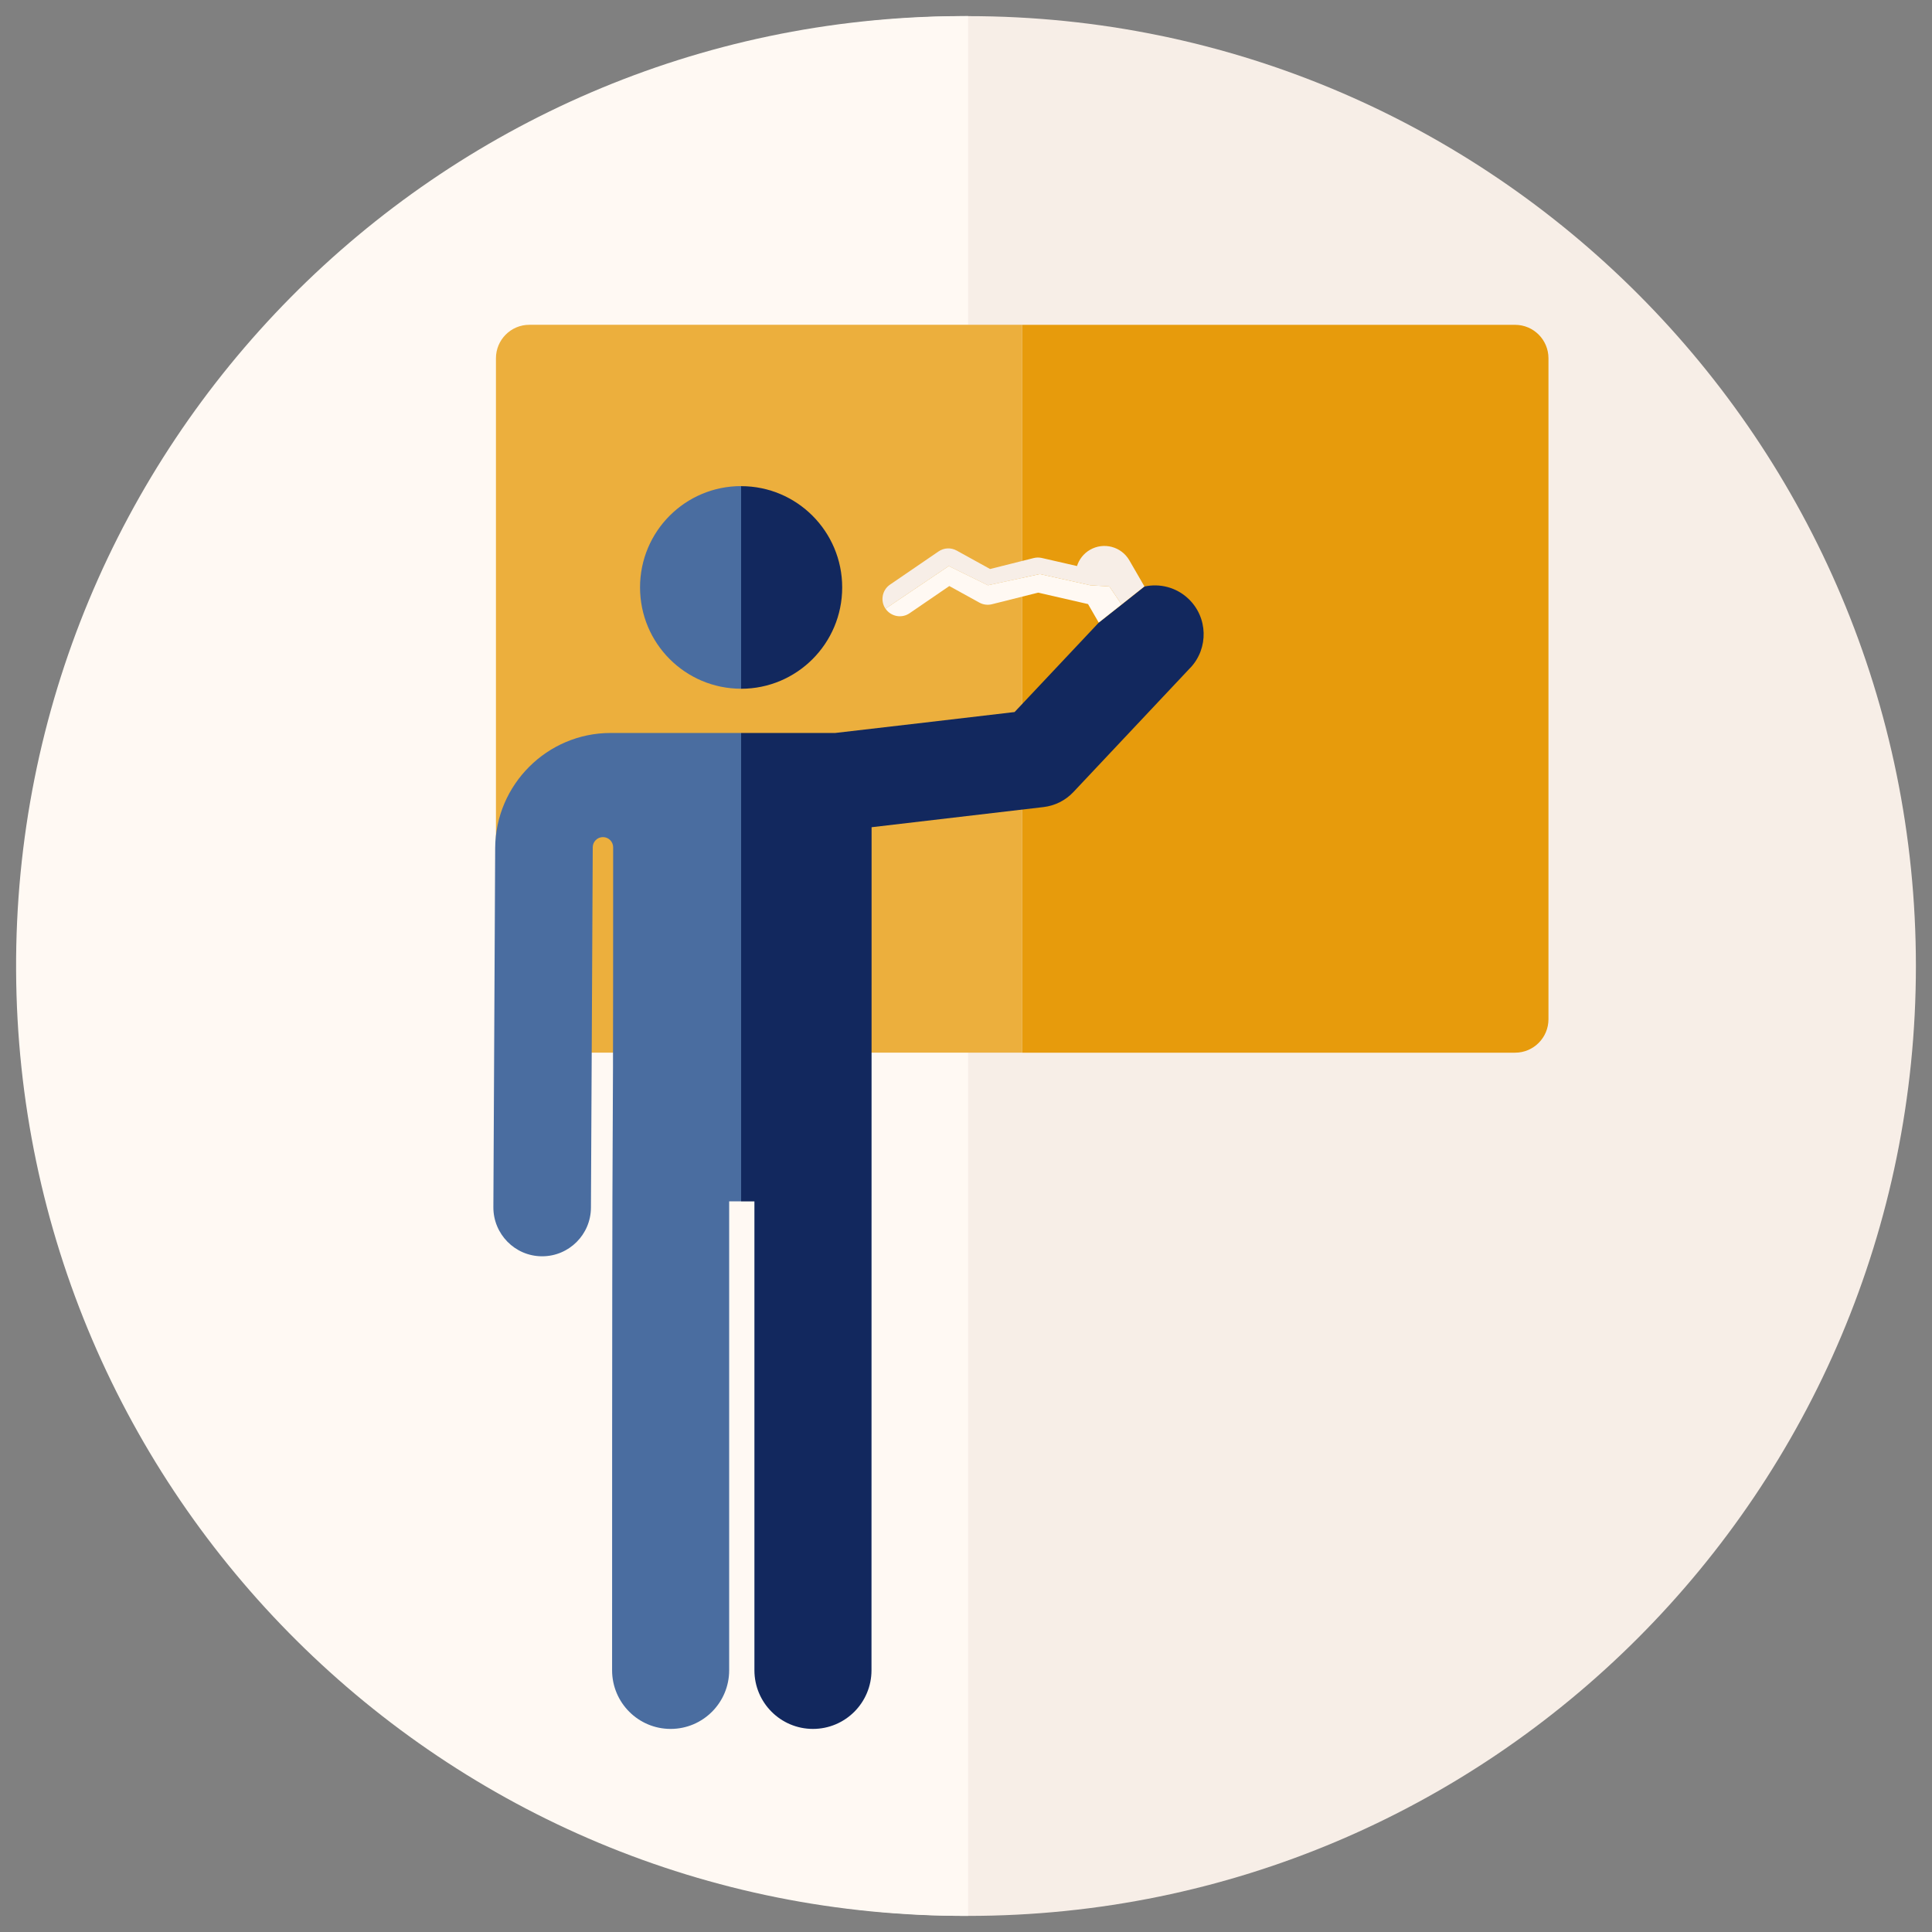
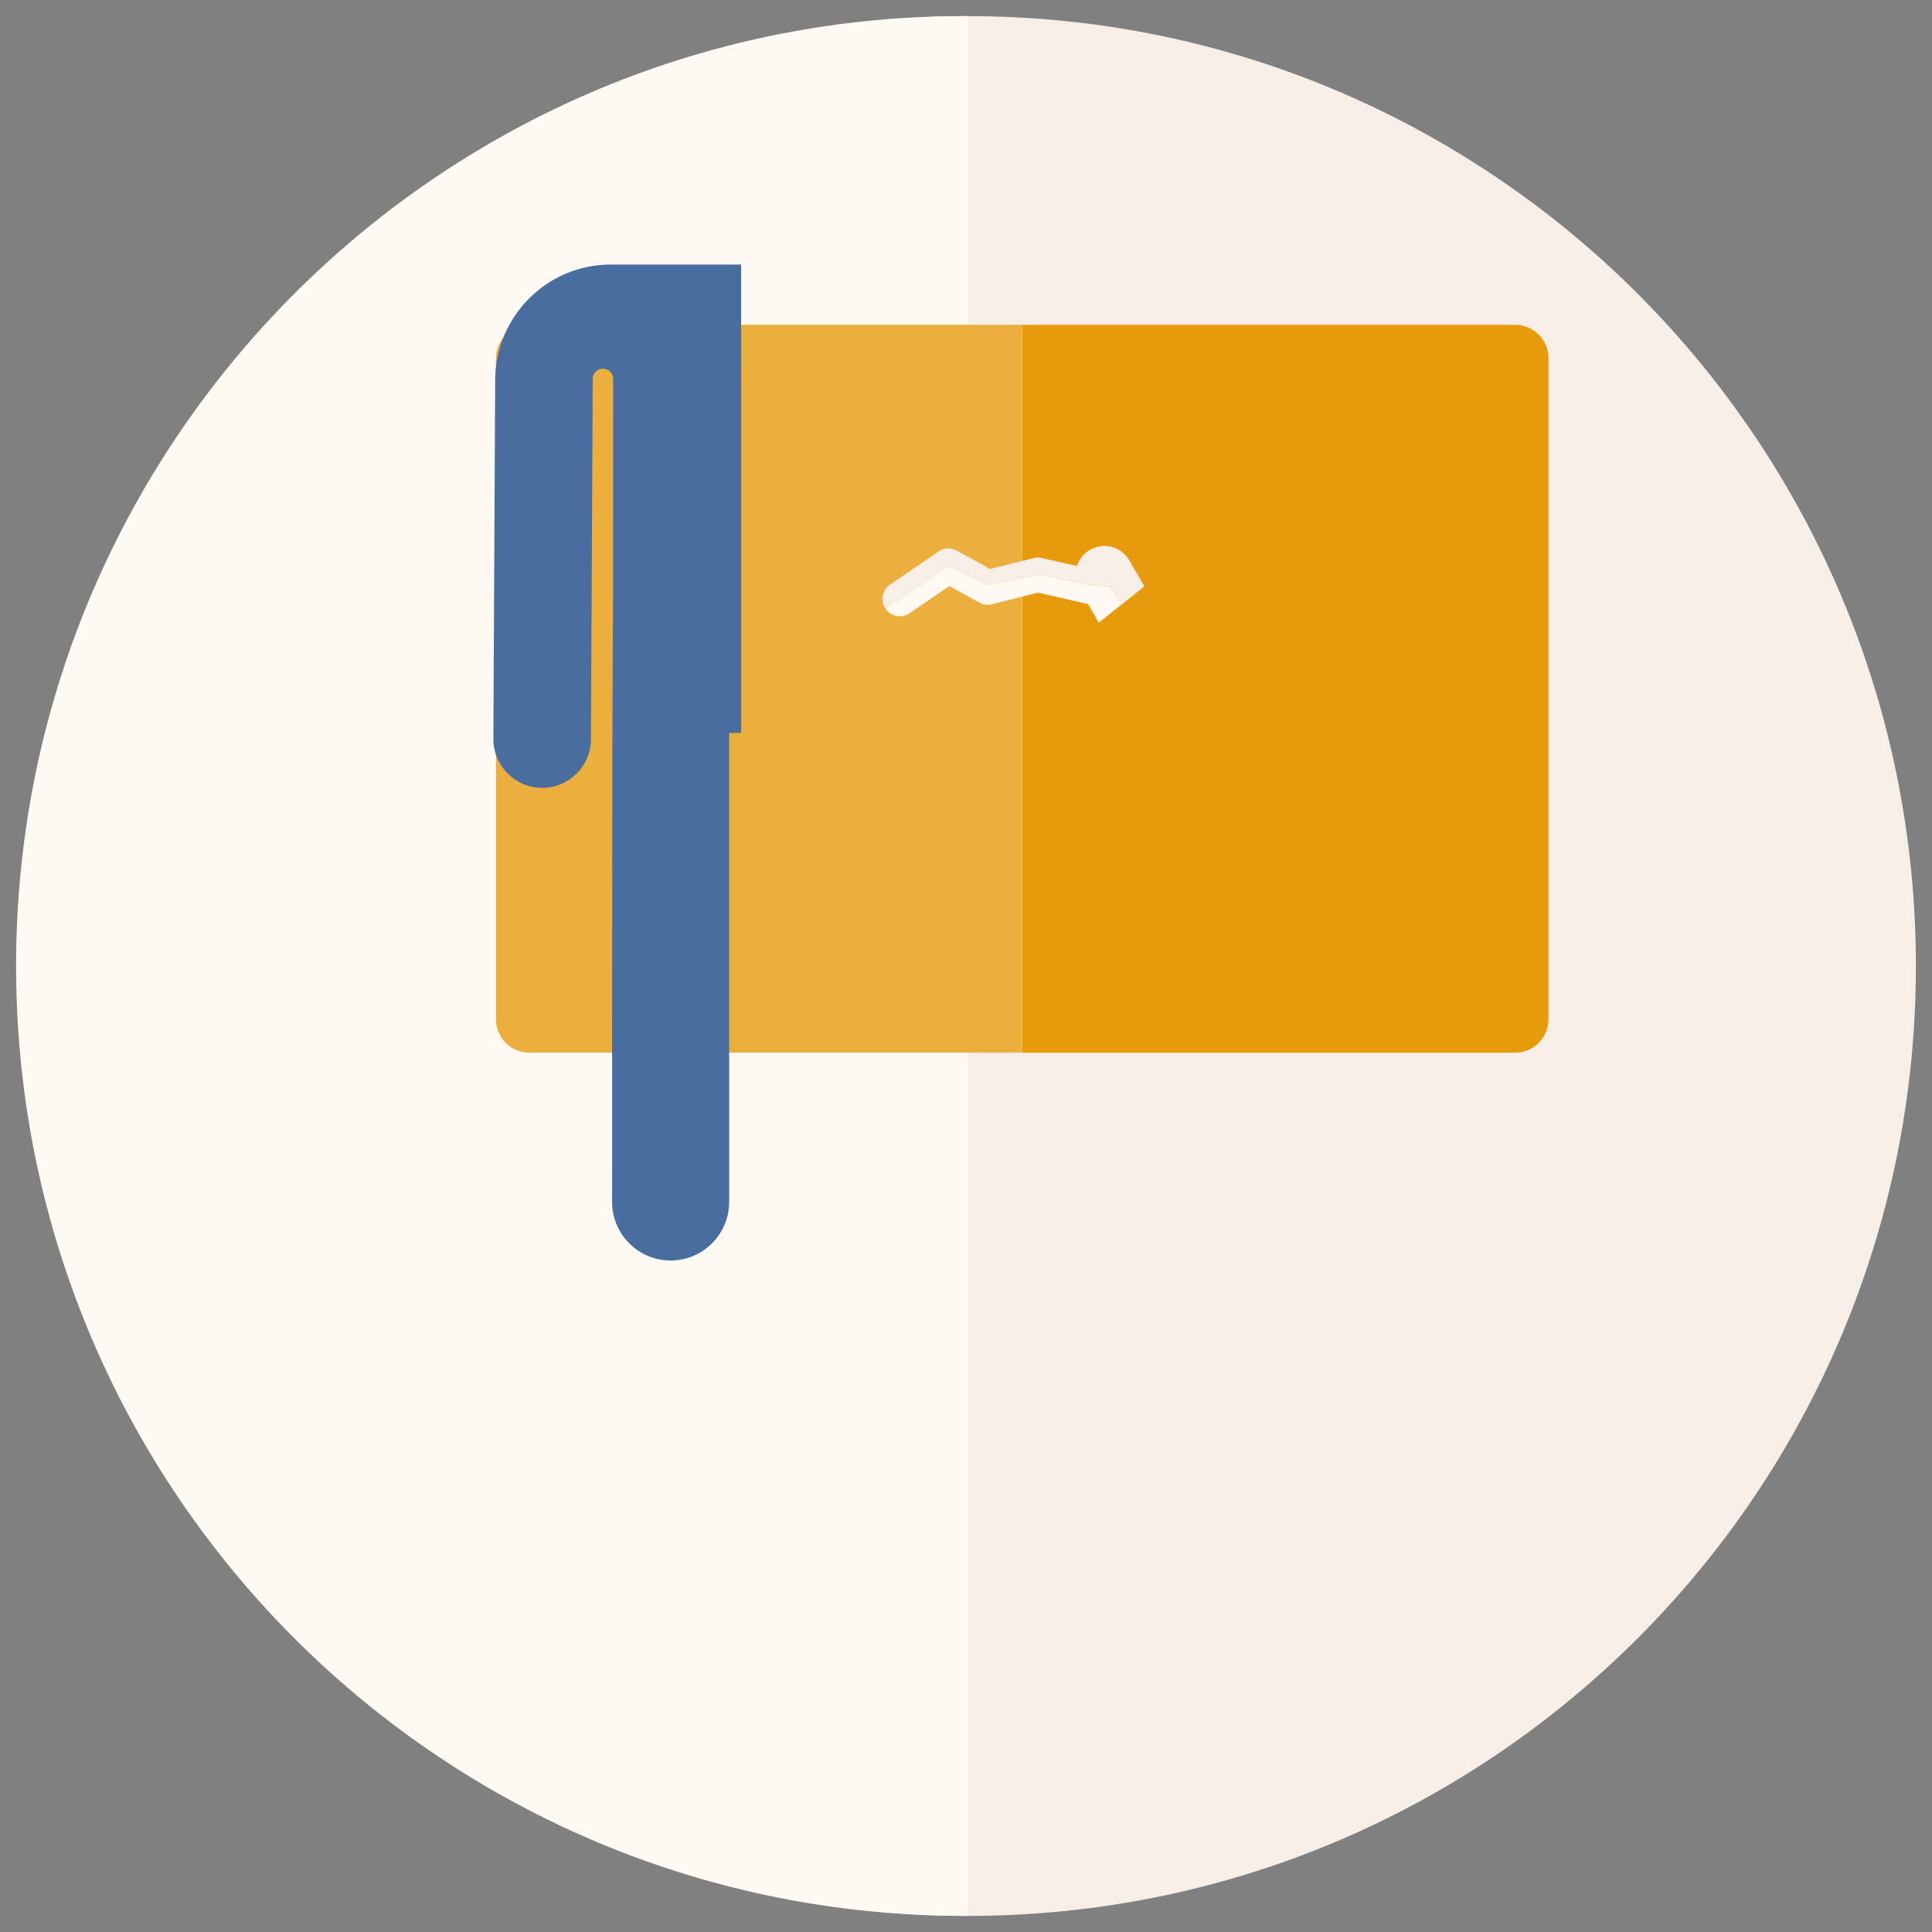
<svg xmlns="http://www.w3.org/2000/svg" id="Layer_2" data-name="Layer 2" viewBox="0 0 600 600">
  <rect x="0" y="0" width="600" height="600" fill="#808080" stroke="none" />
  <defs>
    <style>
      .cls-1 {
        fill: none;
      }

      .cls-2 {
        fill: #ecaf3d;
      }

      .cls-3 {
        fill: #12285e;
      }

      .cls-4 {
        fill: #e79b0c;
      }

      .cls-5 {
        fill: #4a6da0;
      }

      .cls-6 {
        fill: #fff9f3;
      }

      .cls-7 {
        fill: #f7eee7;
      }

      .cls-8 {
        clip-path: url(#clippath);
      }
    </style>
    <clipPath id="clippath">
      <rect class="cls-1" width="600" height="600" />
    </clipPath>
  </defs>
  <g id="Live_Seminar_Ausbildung" data-name="Live Seminar Ausbildung">
    <g id="Wissenschaft">
      <g class="cls-8">
        <g>
          <g>
            <path id="Path_595" data-name="Path 595" class="cls-7" d="M595,300c0,162.92-131.78,295-294.34,295-162.56,0-294.34-132.07-294.35-294.99C6.31,137.09,138.09,5.01,300.65,5.01c0,0,0,0,.01,0,162.56,0,294.33,132.07,294.34,294.99" />
            <path id="Path_596" data-name="Path 596" class="cls-6" d="M300.66,594.99C138.11,595.72,5.73,464.24,5,301.32,4.27,138.4,135.46,5.74,298.02,5c.88,0,1.76,0,2.65,0v589.99Z" />
          </g>
          <g>
            <g>
              <path class="cls-2" d="M317.45,100.88v226.04h-153.07c-5.72,0-10.36-4.65-10.36-10.39V111.26c0-5.73,4.64-10.39,10.36-10.39h153.07Z" />
              <path class="cls-4" d="M480.89,111.26v205.27c0,5.73-4.64,10.39-10.36,10.39h-153.08V100.88h153.08c5.72,0,10.36,4.65,10.36,10.39Z" />
            </g>
            <g>
-               <path class="cls-5" d="M230.17,150.97v62.92c-17.34,0-31.4-14.08-31.4-31.47s14.02-31.46,31.4-31.46Z" />
-               <path class="cls-3" d="M261.55,182.43c0,17.38-14.04,31.47-31.39,31.47v-62.92c17.35,0,31.39,14.09,31.39,31.46Z" />
-             </g>
+               </g>
            <g>
-               <path class="cls-5" d="M230.17,227.62v145.47h-3.72v145.62c0,10.06-8.14,18.22-18.18,18.22s-18.18-8.16-18.18-18.22c0-236.92.33-108.94.33-255.56,0-1.76-1.42-3.18-3.17-3.18s-3.17,1.42-3.17,3.18v.37c0,2.77-.56,110.79-.56,111.53-.04,8.36-6.82,15.1-15.15,15.1h-.08c-8.43-.04-15.11-6.96-15.07-15.25.02-5.57.53-105.89.56-111.53.1-19.63,16.11-35.74,35.85-35.74h40.54Z" />
-               <path class="cls-3" d="M369.68,207.37l-36.32,38.6c-2.44,2.6-5.73,4.25-9.26,4.67-2.2.25-36.25,4.25-53.42,6.26l-.03,261.81c0,10.07-8.14,18.22-18.18,18.22s-18.18-8.15-18.18-18.22v-145.61h-4.13v-145.47h29.22c.4,0,55.3-6.46,55.71-6.5l26.13-27.76,7.1-5.61,7.09-5.61h.02c4.71-1.03,9.85.21,13.62,3.78,6.09,5.75,6.36,15.36.63,21.46Z" />
+               <path class="cls-5" d="M230.17,227.62h-3.72v145.62c0,10.06-8.14,18.22-18.18,18.22s-18.18-8.16-18.18-18.22c0-236.92.33-108.94.33-255.56,0-1.76-1.42-3.18-3.17-3.18s-3.17,1.42-3.17,3.18v.37c0,2.77-.56,110.79-.56,111.53-.04,8.36-6.82,15.1-15.15,15.1h-.08c-8.43-.04-15.11-6.96-15.07-15.25.02-5.57.53-105.89.56-111.53.1-19.63,16.11-35.74,35.85-35.74h40.54Z" />
              <path class="cls-6" d="M348.32,187.74l-7.1,5.61-3.32-5.75-15.5-3.55-14.34,3.6c-1.32.33-2.71.15-3.9-.5l-9.34-5.15-12.35,8.45c-2.45,1.68-5.79,1.04-7.47-1.42l19.65-13.24,12.16,5.97,16.13-3.48,15.69,3.48,5.9.36,3.38,4.99.42.62Z" />
            </g>
            <path class="cls-7" d="M355.43,182.12h-.02s-7.09,5.62-7.09,5.62l-.42-.62-3.38-4.99-5.9-.36-15.69-3.48-16.13,3.48-12.16-5.97-19.65,13.24c-1.65-2.43-1.05-5.8,1.41-7.48l15.08-10.31c1.67-1.15,3.85-1.25,5.62-.27l10.38,5.73,13.54-3.4c.83-.21,1.68-.21,2.51-.03l10.94,2.51c.65-2.04,2.02-3.86,4.02-5.03,4.28-2.48,9.76-1.03,12.24,3.26l4.69,8.11Z" />
          </g>
        </g>
      </g>
    </g>
  </g>
</svg>